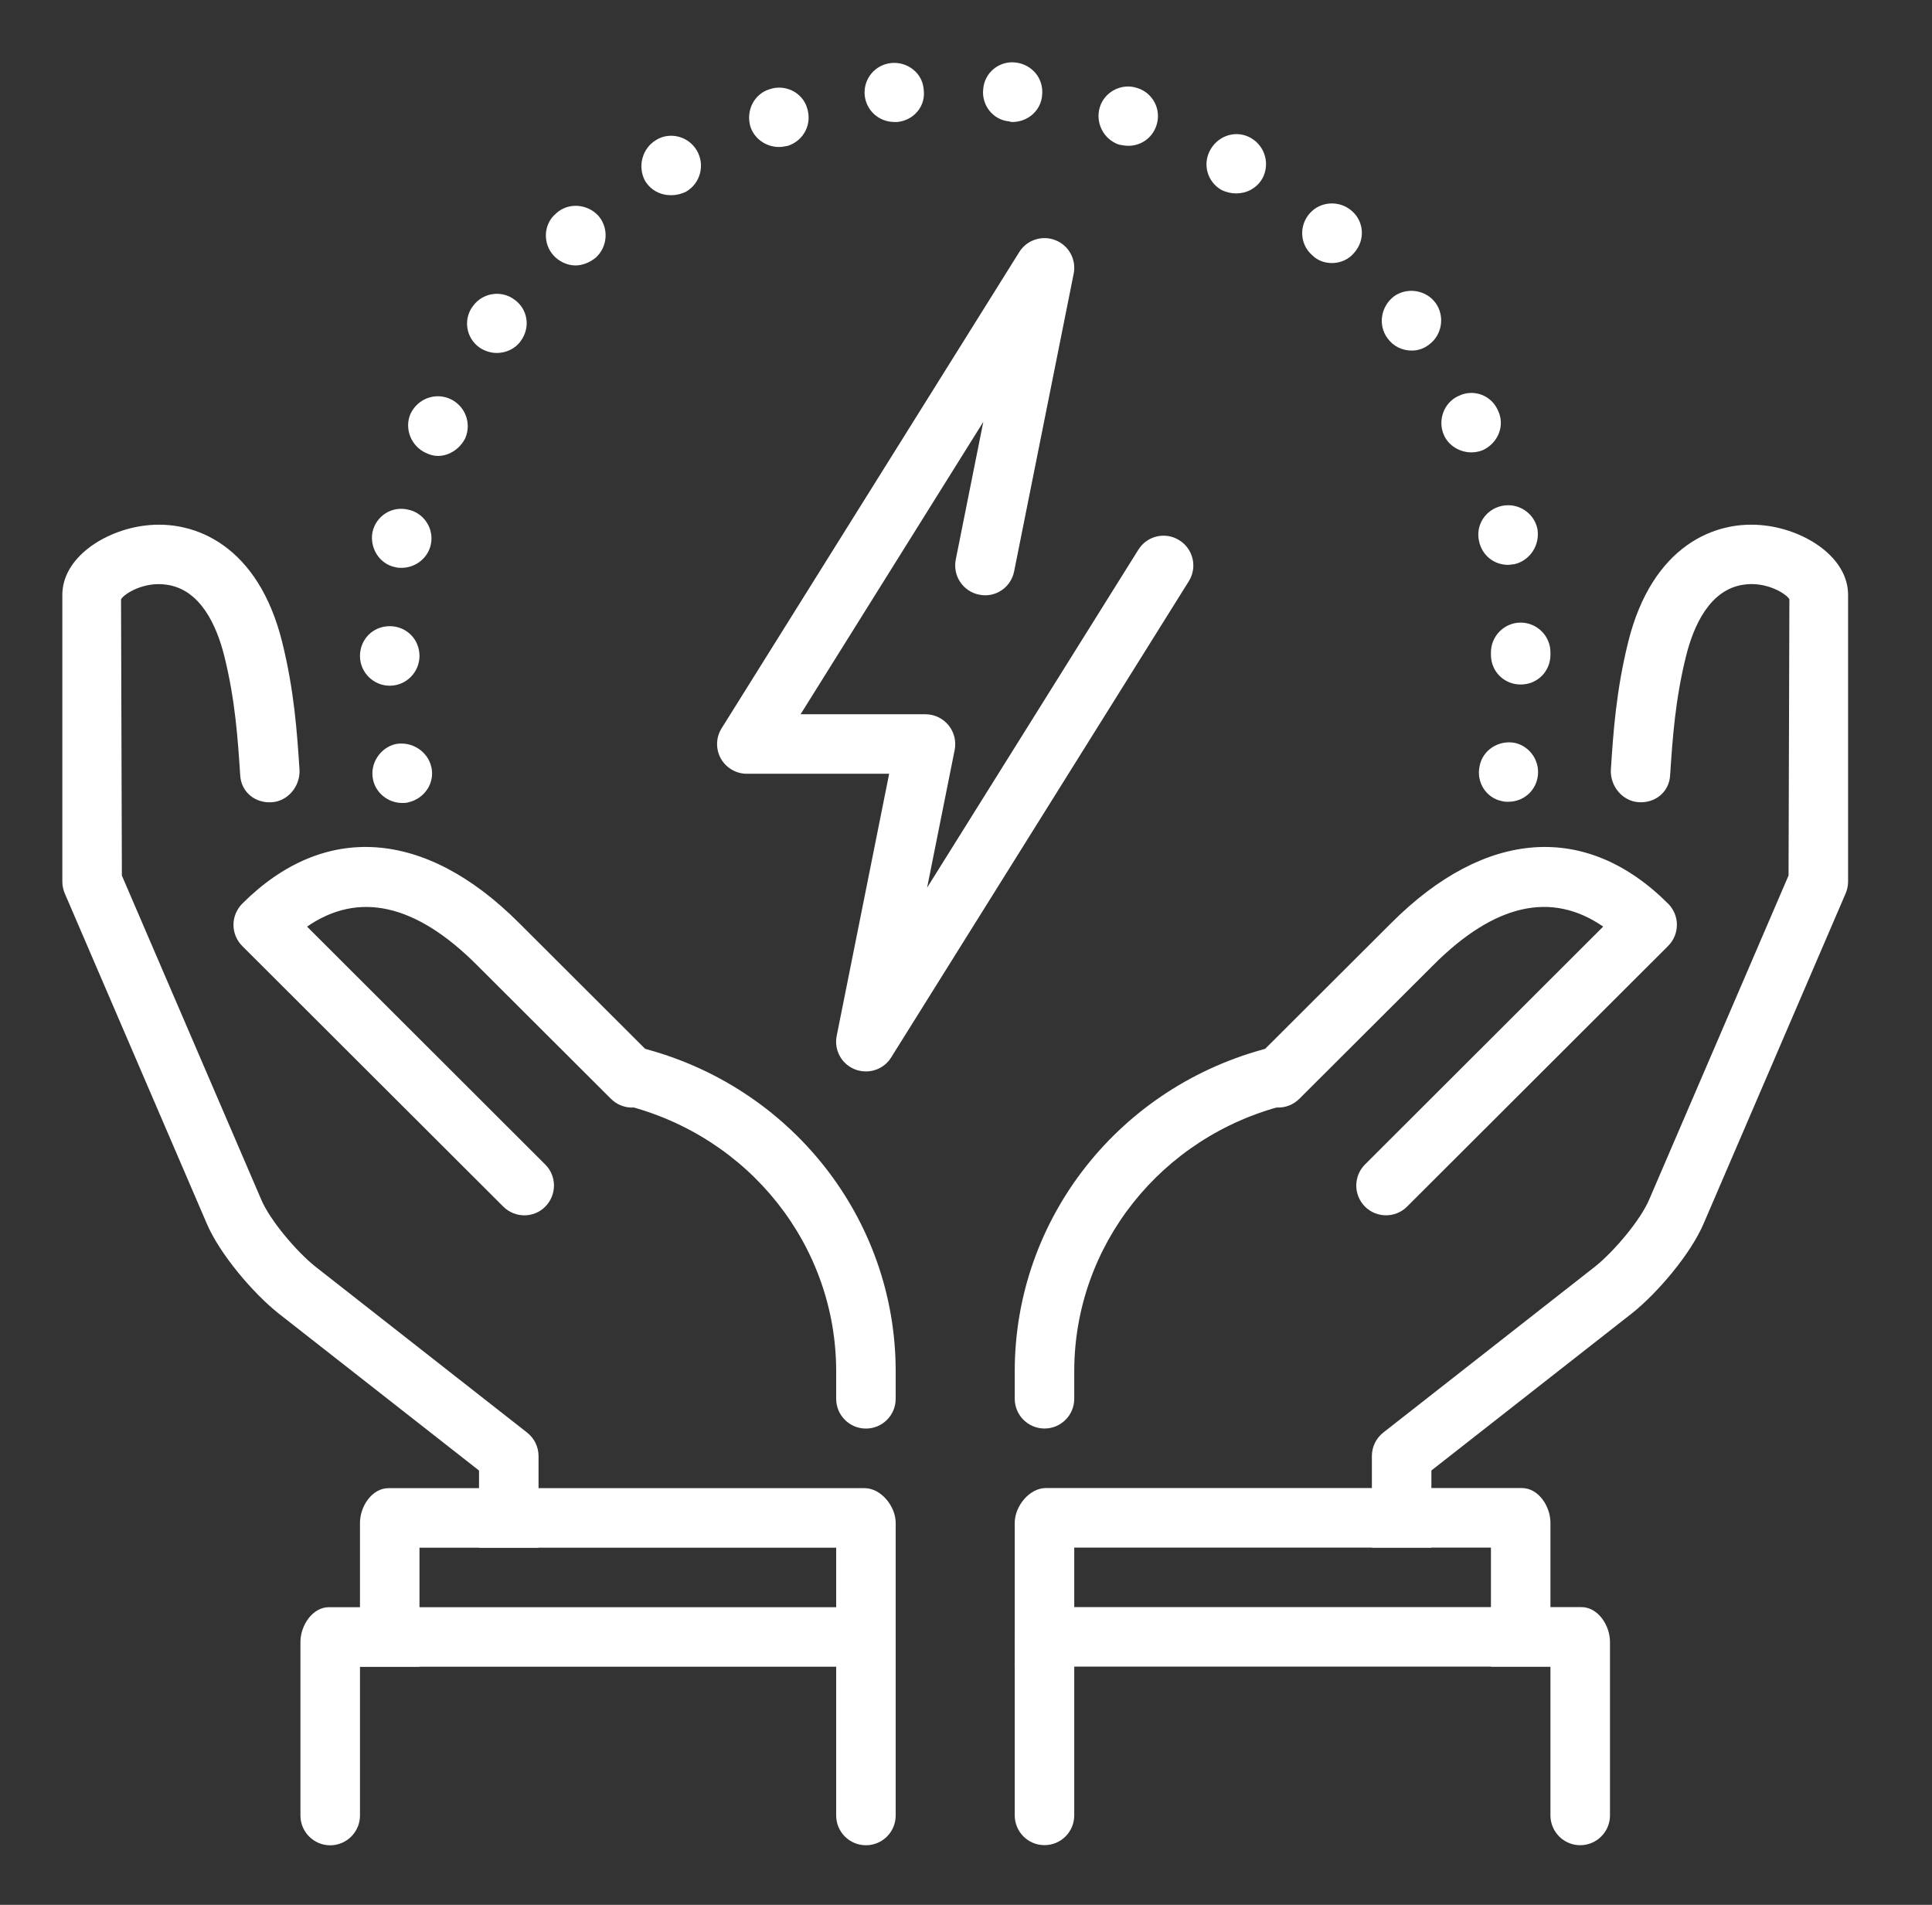
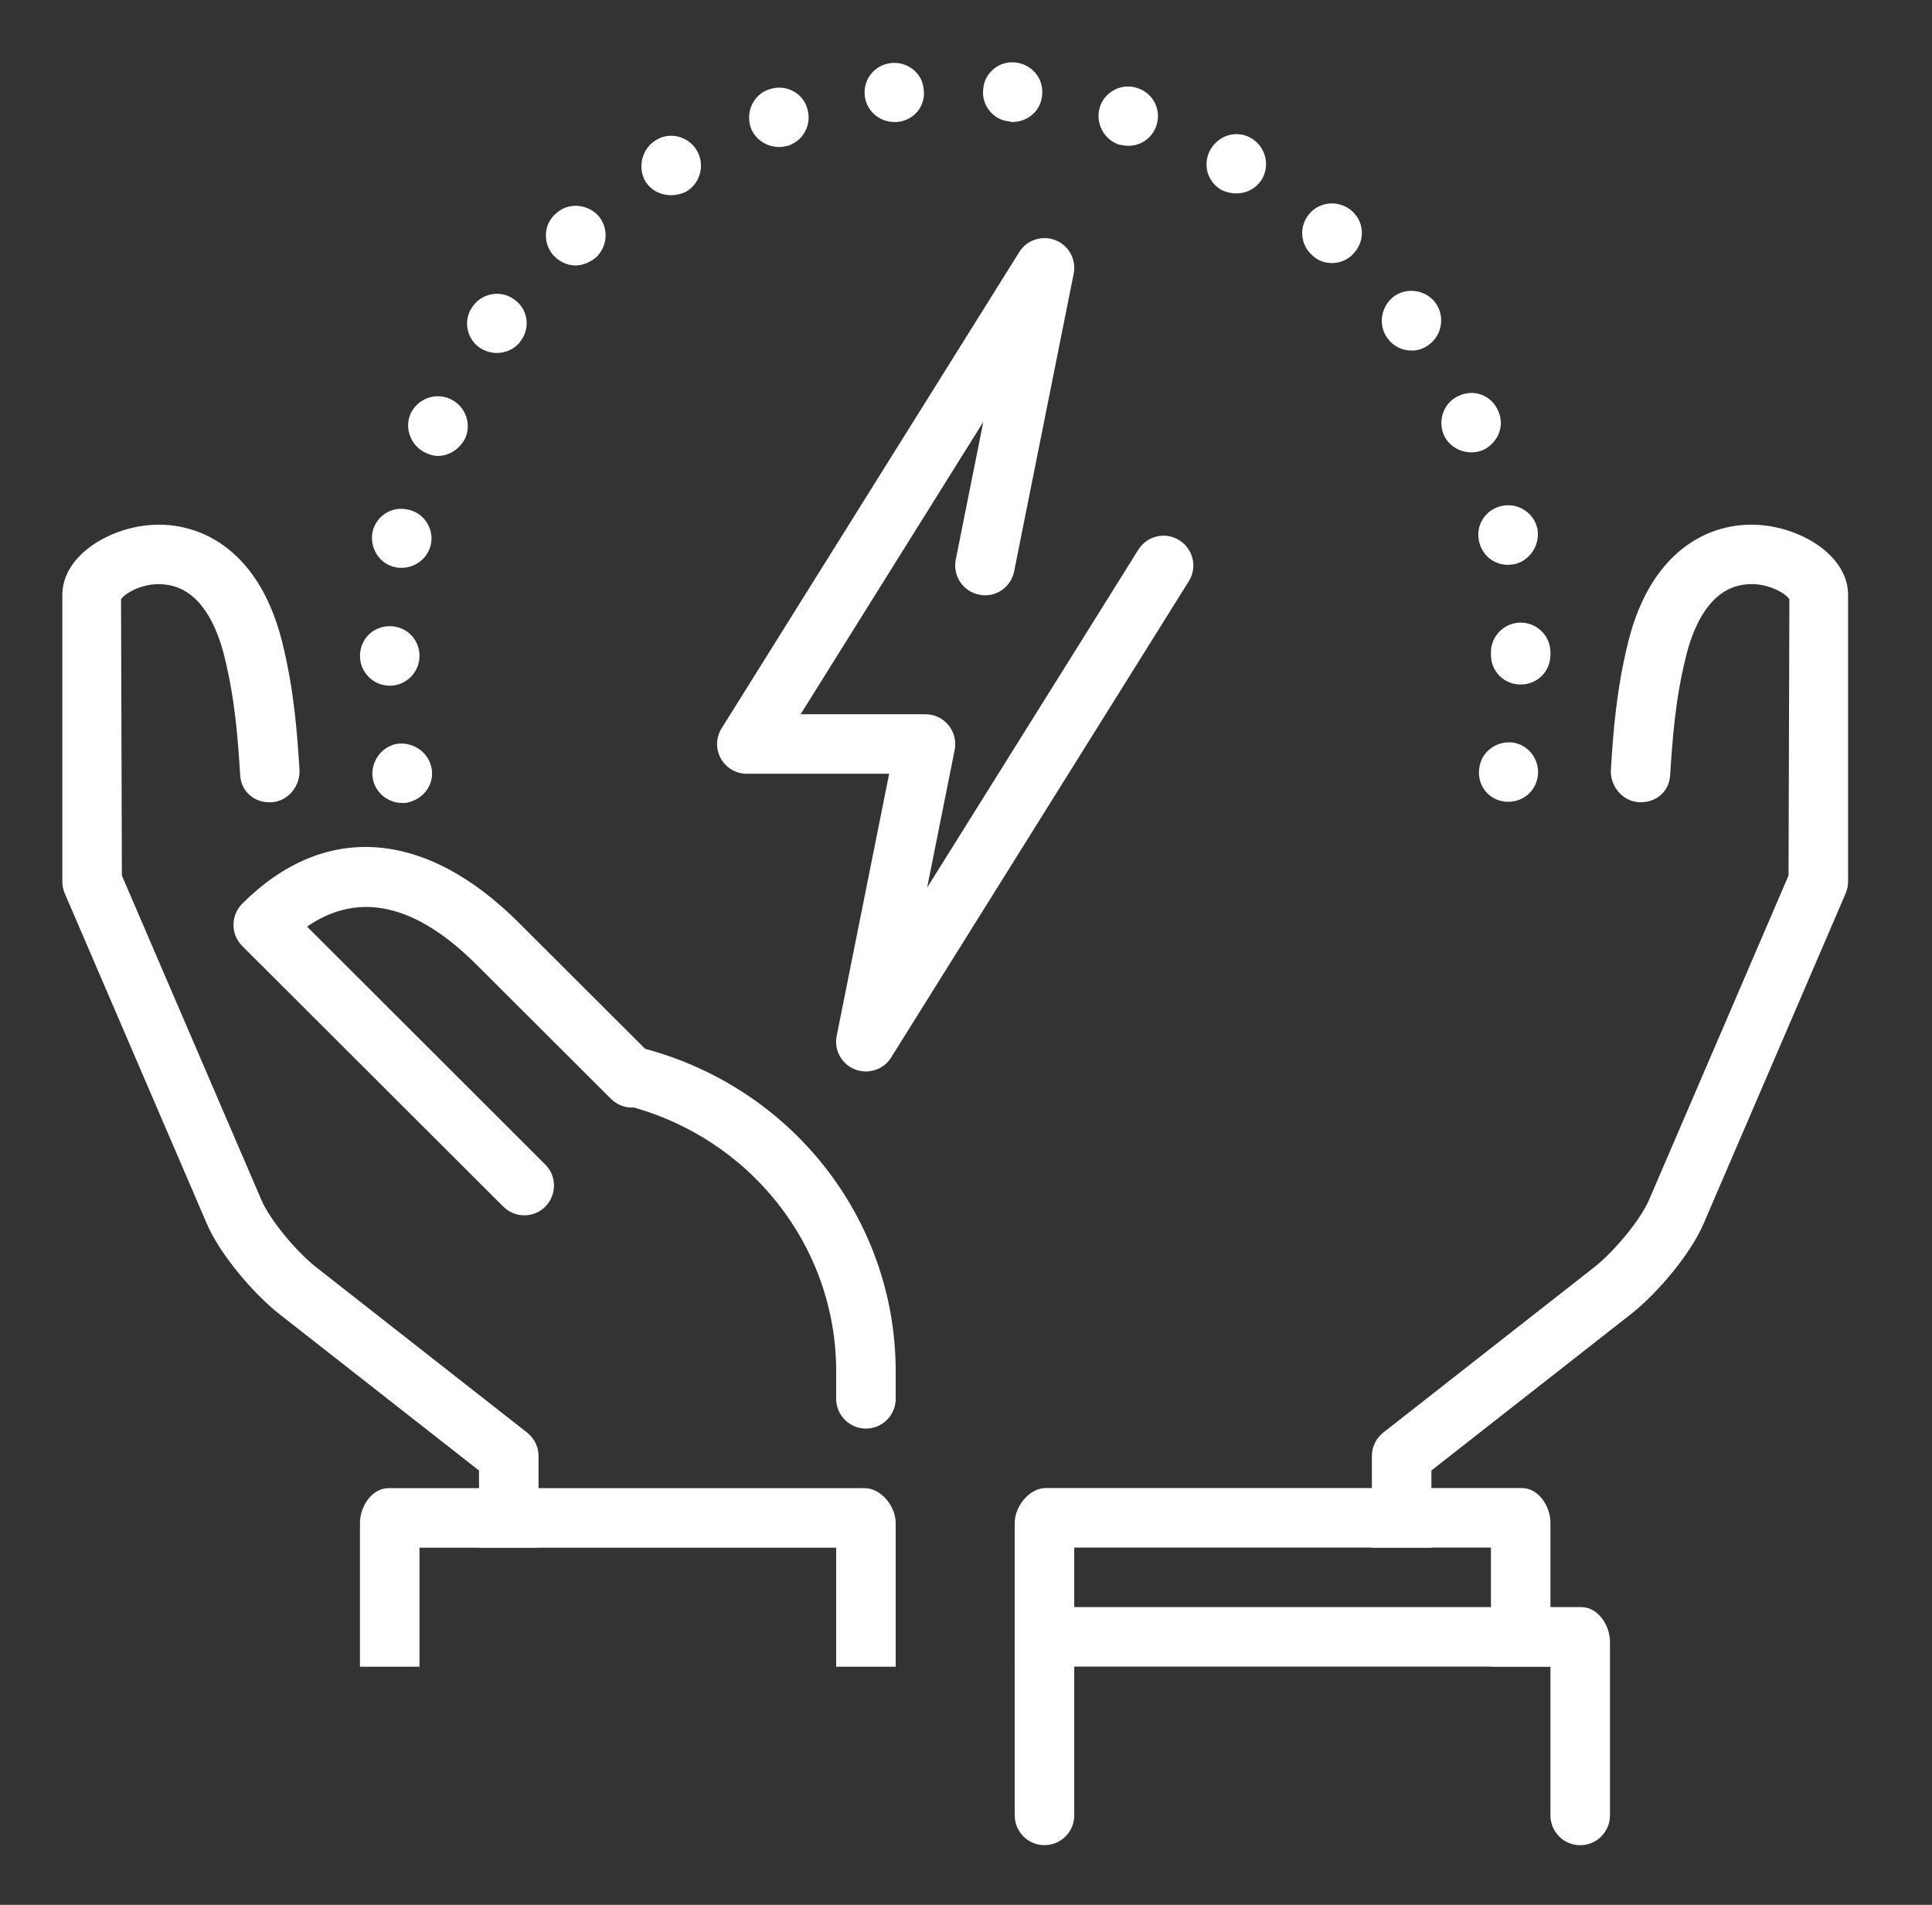
<svg xmlns="http://www.w3.org/2000/svg" width="71" height="70" viewBox="0 0 71 70" fill="none">
  <rect x="0" y="0" width="71" height="70" fill="#333333" stroke="none" />
  <g id="energy-control (2) 1">
    <g id="energy_efficiency_x2C__intelligent_energy_control_1_">
      <g id="XMLID_548_">
        <path id="Vector" d="M13.71 28.655C13.579 28.064 13.972 27.474 14.541 27.343C15.132 27.233 15.722 27.605 15.854 28.196C15.985 28.786 15.591 29.355 15 29.486C14.935 29.508 14.869 29.508 14.782 29.508C14.278 29.508 13.819 29.158 13.71 28.655ZM55.207 29.442C54.616 29.333 54.244 28.742 54.375 28.152C54.485 27.561 55.075 27.189 55.666 27.299C56.257 27.43 56.629 28.021 56.497 28.611C56.388 29.114 55.95 29.464 55.425 29.464C55.36 29.464 55.294 29.464 55.207 29.442ZM13.229 24.105C13.229 23.492 13.71 23.011 14.322 23.011C14.935 23.011 15.416 23.492 15.416 24.105C15.416 24.696 14.935 25.199 14.322 25.199C13.732 25.199 13.229 24.718 13.229 24.105ZM54.791 24.061C54.791 24.039 54.791 24.017 54.791 23.974C54.791 23.383 55.272 22.88 55.885 22.88C56.475 22.88 56.978 23.361 56.978 23.974V24.017V24.061C56.978 24.674 56.497 25.155 55.885 25.155C55.272 25.155 54.791 24.674 54.791 24.061ZM14.541 20.846C13.95 20.736 13.579 20.146 13.688 19.555C13.819 18.964 14.388 18.593 14.979 18.724C15.569 18.833 15.963 19.424 15.832 20.014C15.722 20.517 15.263 20.867 14.76 20.867C14.694 20.867 14.607 20.867 14.541 20.846ZM54.353 19.883C54.222 19.293 54.594 18.724 55.185 18.593C55.775 18.461 56.366 18.833 56.497 19.424C56.607 20.014 56.235 20.605 55.644 20.736C55.578 20.736 55.491 20.758 55.425 20.758C54.9 20.758 54.463 20.408 54.353 19.883ZM15.657 16.646C15.11 16.405 14.847 15.749 15.088 15.202C15.35 14.655 15.985 14.414 16.532 14.655C17.078 14.896 17.341 15.53 17.1 16.099C16.904 16.492 16.51 16.755 16.094 16.755C15.941 16.755 15.788 16.711 15.657 16.646ZM53.063 15.989C52.822 15.443 53.063 14.786 53.61 14.546C54.157 14.283 54.813 14.524 55.053 15.092C55.316 15.639 55.053 16.274 54.507 16.536C54.353 16.602 54.2 16.624 54.069 16.624C53.654 16.624 53.238 16.383 53.063 15.989ZM17.625 12.774C17.122 12.424 17.013 11.724 17.385 11.242C17.735 10.761 18.413 10.652 18.894 11.002C19.397 11.352 19.507 12.03 19.135 12.533C18.938 12.818 18.588 12.971 18.26 12.971C18.041 12.971 17.822 12.905 17.625 12.774ZM50.985 12.424C50.635 11.943 50.744 11.264 51.225 10.893C51.707 10.543 52.407 10.652 52.757 11.133C53.107 11.614 52.997 12.314 52.516 12.664C52.319 12.818 52.1 12.883 51.882 12.883C51.532 12.883 51.203 12.73 50.985 12.424ZM20.338 9.383C19.944 8.946 19.966 8.246 20.425 7.852C20.863 7.436 21.563 7.48 21.979 7.917C22.372 8.355 22.35 9.055 21.891 9.471C21.672 9.646 21.41 9.755 21.147 9.755C20.863 9.755 20.557 9.624 20.338 9.383ZM48.228 9.383C47.769 8.989 47.725 8.289 48.141 7.83C48.535 7.392 49.235 7.349 49.694 7.764C50.132 8.158 50.175 8.836 49.76 9.296C49.563 9.536 49.257 9.667 48.95 9.667C48.688 9.667 48.425 9.58 48.228 9.383ZM23.707 6.649C23.422 6.124 23.597 5.446 24.122 5.139C24.625 4.833 25.303 5.008 25.61 5.533C25.916 6.058 25.741 6.736 25.216 7.042C25.041 7.13 24.844 7.174 24.669 7.174C24.275 7.174 23.925 6.999 23.707 6.649ZM44.882 6.977C44.357 6.671 44.182 6.014 44.488 5.489C44.794 4.964 45.45 4.767 45.975 5.074C46.5 5.38 46.675 6.036 46.391 6.561C46.172 6.933 45.8 7.108 45.428 7.108C45.254 7.108 45.057 7.064 44.882 6.977ZM27.578 4.658C27.404 4.067 27.71 3.455 28.279 3.28C28.847 3.083 29.482 3.389 29.657 3.958C29.854 4.549 29.547 5.161 28.957 5.358C28.847 5.38 28.738 5.402 28.628 5.402C28.169 5.402 27.732 5.117 27.578 4.658ZM41.119 5.314C40.55 5.117 40.244 4.505 40.419 3.936C40.594 3.367 41.228 3.039 41.797 3.236C42.366 3.411 42.694 4.024 42.497 4.614C42.344 5.074 41.928 5.358 41.469 5.358C41.36 5.358 41.228 5.336 41.119 5.314ZM31.779 3.521C31.713 2.908 32.15 2.383 32.741 2.317C33.353 2.252 33.9 2.689 33.944 3.28C34.032 3.892 33.594 4.417 32.982 4.483C32.938 4.483 32.916 4.483 32.872 4.483C32.303 4.483 31.844 4.067 31.779 3.521ZM37.094 4.461C36.504 4.417 36.066 3.871 36.132 3.28C36.175 2.667 36.722 2.23 37.313 2.296C37.925 2.361 38.363 2.886 38.297 3.499C38.254 4.067 37.772 4.483 37.203 4.483C37.182 4.483 37.138 4.483 37.094 4.461Z" fill="white" />
      </g>
      <g id="XMLID_551_">
        <g id="XMLID_552_">
          <path id="Vector_2" d="M31.823 52.498C31.219 52.498 30.729 52.008 30.729 51.404V50.391C30.729 45.782 27.546 41.764 22.987 40.617C22.401 40.471 22.047 39.876 22.193 39.289C22.34 38.703 22.933 38.344 23.521 38.495C29.053 39.887 32.916 44.778 32.916 50.391V51.404C32.916 52.008 32.426 52.498 31.823 52.498Z" fill="white" />
          <path id="Vector_3" d="M19.27 44.662C18.99 44.662 18.71 44.554 18.496 44.342L8.899 34.761C8.694 34.555 8.58 34.278 8.58 33.987C8.58 33.698 8.696 33.418 8.899 33.212C11.909 30.202 15.617 30.458 19.069 33.912L24 38.834C24.428 39.261 24.428 39.954 24.002 40.381C23.575 40.809 22.882 40.807 22.455 40.383L17.523 35.461C15.278 33.215 13.183 32.742 11.284 34.052L20.038 42.794C20.465 43.22 20.465 43.913 20.038 44.342C19.83 44.554 19.55 44.662 19.27 44.662Z" fill="white" />
          <g id="XMLID_553_">
            <g id="XMLID_566_">
              <g id="XMLID_283_">
                <path id="XMLID_2179_" d="M13.229 55.963V61.25H15.416V56.875H30.729V61.25H32.916V55.963C32.916 55.359 32.38 54.688 31.776 54.688H14.276C13.668 54.688 13.229 55.361 13.229 55.963Z" fill="white" />
              </g>
            </g>
            <g id="XMLID_281_">
              <g id="XMLID_282_">
-                 <path id="XMLID_2176_" d="M11.041 66.719C11.041 67.32 11.531 67.812 12.135 67.812C12.739 67.812 13.229 67.32 13.229 66.719V61.25H30.729V66.717C30.729 67.32 31.218 67.81 31.822 67.81C32.426 67.812 32.916 67.32 32.916 66.717V60.338C32.916 59.734 32.38 59.062 31.776 59.062H12.089C11.483 59.062 11.041 59.734 11.041 60.338V66.719Z" fill="white" />
-               </g>
+                 </g>
            </g>
          </g>
        </g>
        <g id="XMLID_266_">
-           <path id="Vector_4" d="M38.385 52.496C37.781 52.496 37.291 52.006 37.291 51.402V50.39C37.291 44.776 41.154 39.885 46.686 38.494C47.273 38.347 47.868 38.702 48.014 39.288C48.161 39.874 47.806 40.469 47.22 40.616C42.661 41.762 39.478 45.781 39.478 50.39V51.402C39.478 52.006 38.989 52.496 38.385 52.496Z" fill="white" />
-           <path id="Vector_5" d="M50.936 44.661C50.656 44.661 50.376 44.554 50.162 44.341C49.736 43.913 49.736 43.221 50.162 42.793L58.916 34.051C57.016 32.741 54.924 33.214 52.68 35.46L47.747 40.382C47.321 40.806 46.627 40.809 46.2 40.38C45.774 39.953 45.774 39.26 46.203 38.833L51.136 33.911C54.592 30.457 58.297 30.204 61.305 33.211C61.511 33.417 61.625 33.695 61.625 33.986C61.625 34.277 61.509 34.554 61.305 34.76L51.709 44.341C51.496 44.554 51.216 44.661 50.936 44.661Z" fill="white" />
          <g id="XMLID_267_">
            <g id="Group">
              <path id="Vector_6" d="M19.791 53.508C19.791 53.172 19.636 52.854 19.373 52.647L11.586 46.543C10.91 46.005 9.919 44.844 9.599 44.08L4.479 32.176L4.448 22.024C4.564 21.818 5.288 21.365 6.113 21.486C7.373 21.654 7.965 23.004 8.241 24.102C8.646 25.725 8.74 27.156 8.829 28.508C8.869 29.109 9.381 29.525 9.989 29.481C10.593 29.442 11.045 28.875 11.006 28.273C10.916 26.919 10.816 25.388 10.365 23.575C9.49 20.084 7.195 19.079 5.323 19.314C3.833 19.497 2.291 20.499 2.291 21.86V32.401C2.291 32.55 2.322 32.697 2.381 32.834L7.587 44.938C8.068 46.084 9.306 47.526 10.229 48.261L17.604 54.04V56.873H19.791V53.508Z" fill="white" />
              <path id="Vector_7" d="M50.416 53.507C50.416 53.17 50.571 52.853 50.834 52.645L58.621 46.542C59.297 46.004 60.288 44.842 60.608 44.079L65.728 32.174L65.759 22.022C65.643 21.817 64.917 21.364 64.092 21.484C62.832 21.652 62.239 23 61.964 24.1C61.559 25.723 61.465 27.154 61.375 28.506C61.336 29.107 60.824 29.523 60.216 29.479C59.612 29.44 59.16 28.873 59.199 28.272C59.288 26.918 59.389 25.387 59.84 23.573C60.713 20.082 63.007 19.078 64.88 19.314C66.374 19.496 67.916 20.497 67.916 21.858V32.4C67.916 32.548 67.885 32.695 67.826 32.833L62.62 44.936C62.139 46.082 60.901 47.524 59.978 48.259L52.603 54.038V56.871H50.416V53.507Z" fill="white" />
            </g>
            <g id="XMLID_271_">
              <g id="XMLID_272_">
                <path id="XMLID_273_" d="M56.978 55.959V61.246H54.791V56.871H39.478V61.246H37.291V55.959C37.291 55.355 37.827 54.684 38.431 54.684H55.931C56.539 54.684 56.978 55.357 56.978 55.959Z" fill="white" />
              </g>
            </g>
            <g id="XMLID_268_">
              <g id="XMLID_269_">
                <path id="XMLID_270_" d="M59.166 66.715C59.166 67.316 58.676 67.809 58.072 67.809C57.468 67.809 56.978 67.316 56.978 66.715V61.246H39.478V66.713C39.478 67.316 38.989 67.806 38.385 67.806C37.781 67.809 37.291 67.316 37.291 66.713V60.334C37.291 59.73 37.827 59.059 38.431 59.059H58.118C58.724 59.059 59.166 59.73 59.166 60.334V66.715Z" fill="white" />
              </g>
            </g>
          </g>
        </g>
      </g>
      <g id="Group_2">
        <g id="Group_3">
          <g id="Group_4">
            <g id="Group_5">
              <path id="Vector_8" d="M31.823 39.373C31.687 39.373 31.549 39.349 31.418 39.298C30.926 39.102 30.643 38.585 30.748 38.067L32.676 28.435H27.448C27.049 28.435 26.684 28.219 26.489 27.873C26.297 27.525 26.308 27.099 26.52 26.762L37.458 9.262C37.737 8.813 38.302 8.634 38.788 8.827C39.28 9.021 39.56 9.538 39.457 10.058L37.269 20.996C37.151 21.588 36.583 21.978 35.983 21.853C35.39 21.735 35.008 21.162 35.123 20.567L36.136 15.503L29.421 26.248H34.01C34.336 26.248 34.647 26.394 34.857 26.65C35.064 26.902 35.148 27.239 35.084 27.558L34.071 32.62L41.835 20.199C42.154 19.688 42.83 19.53 43.34 19.854C43.852 20.173 44.009 20.847 43.688 21.359L32.75 38.859C32.547 39.189 32.19 39.373 31.823 39.373Z" fill="white" />
            </g>
          </g>
        </g>
      </g>
    </g>
  </g>
</svg>